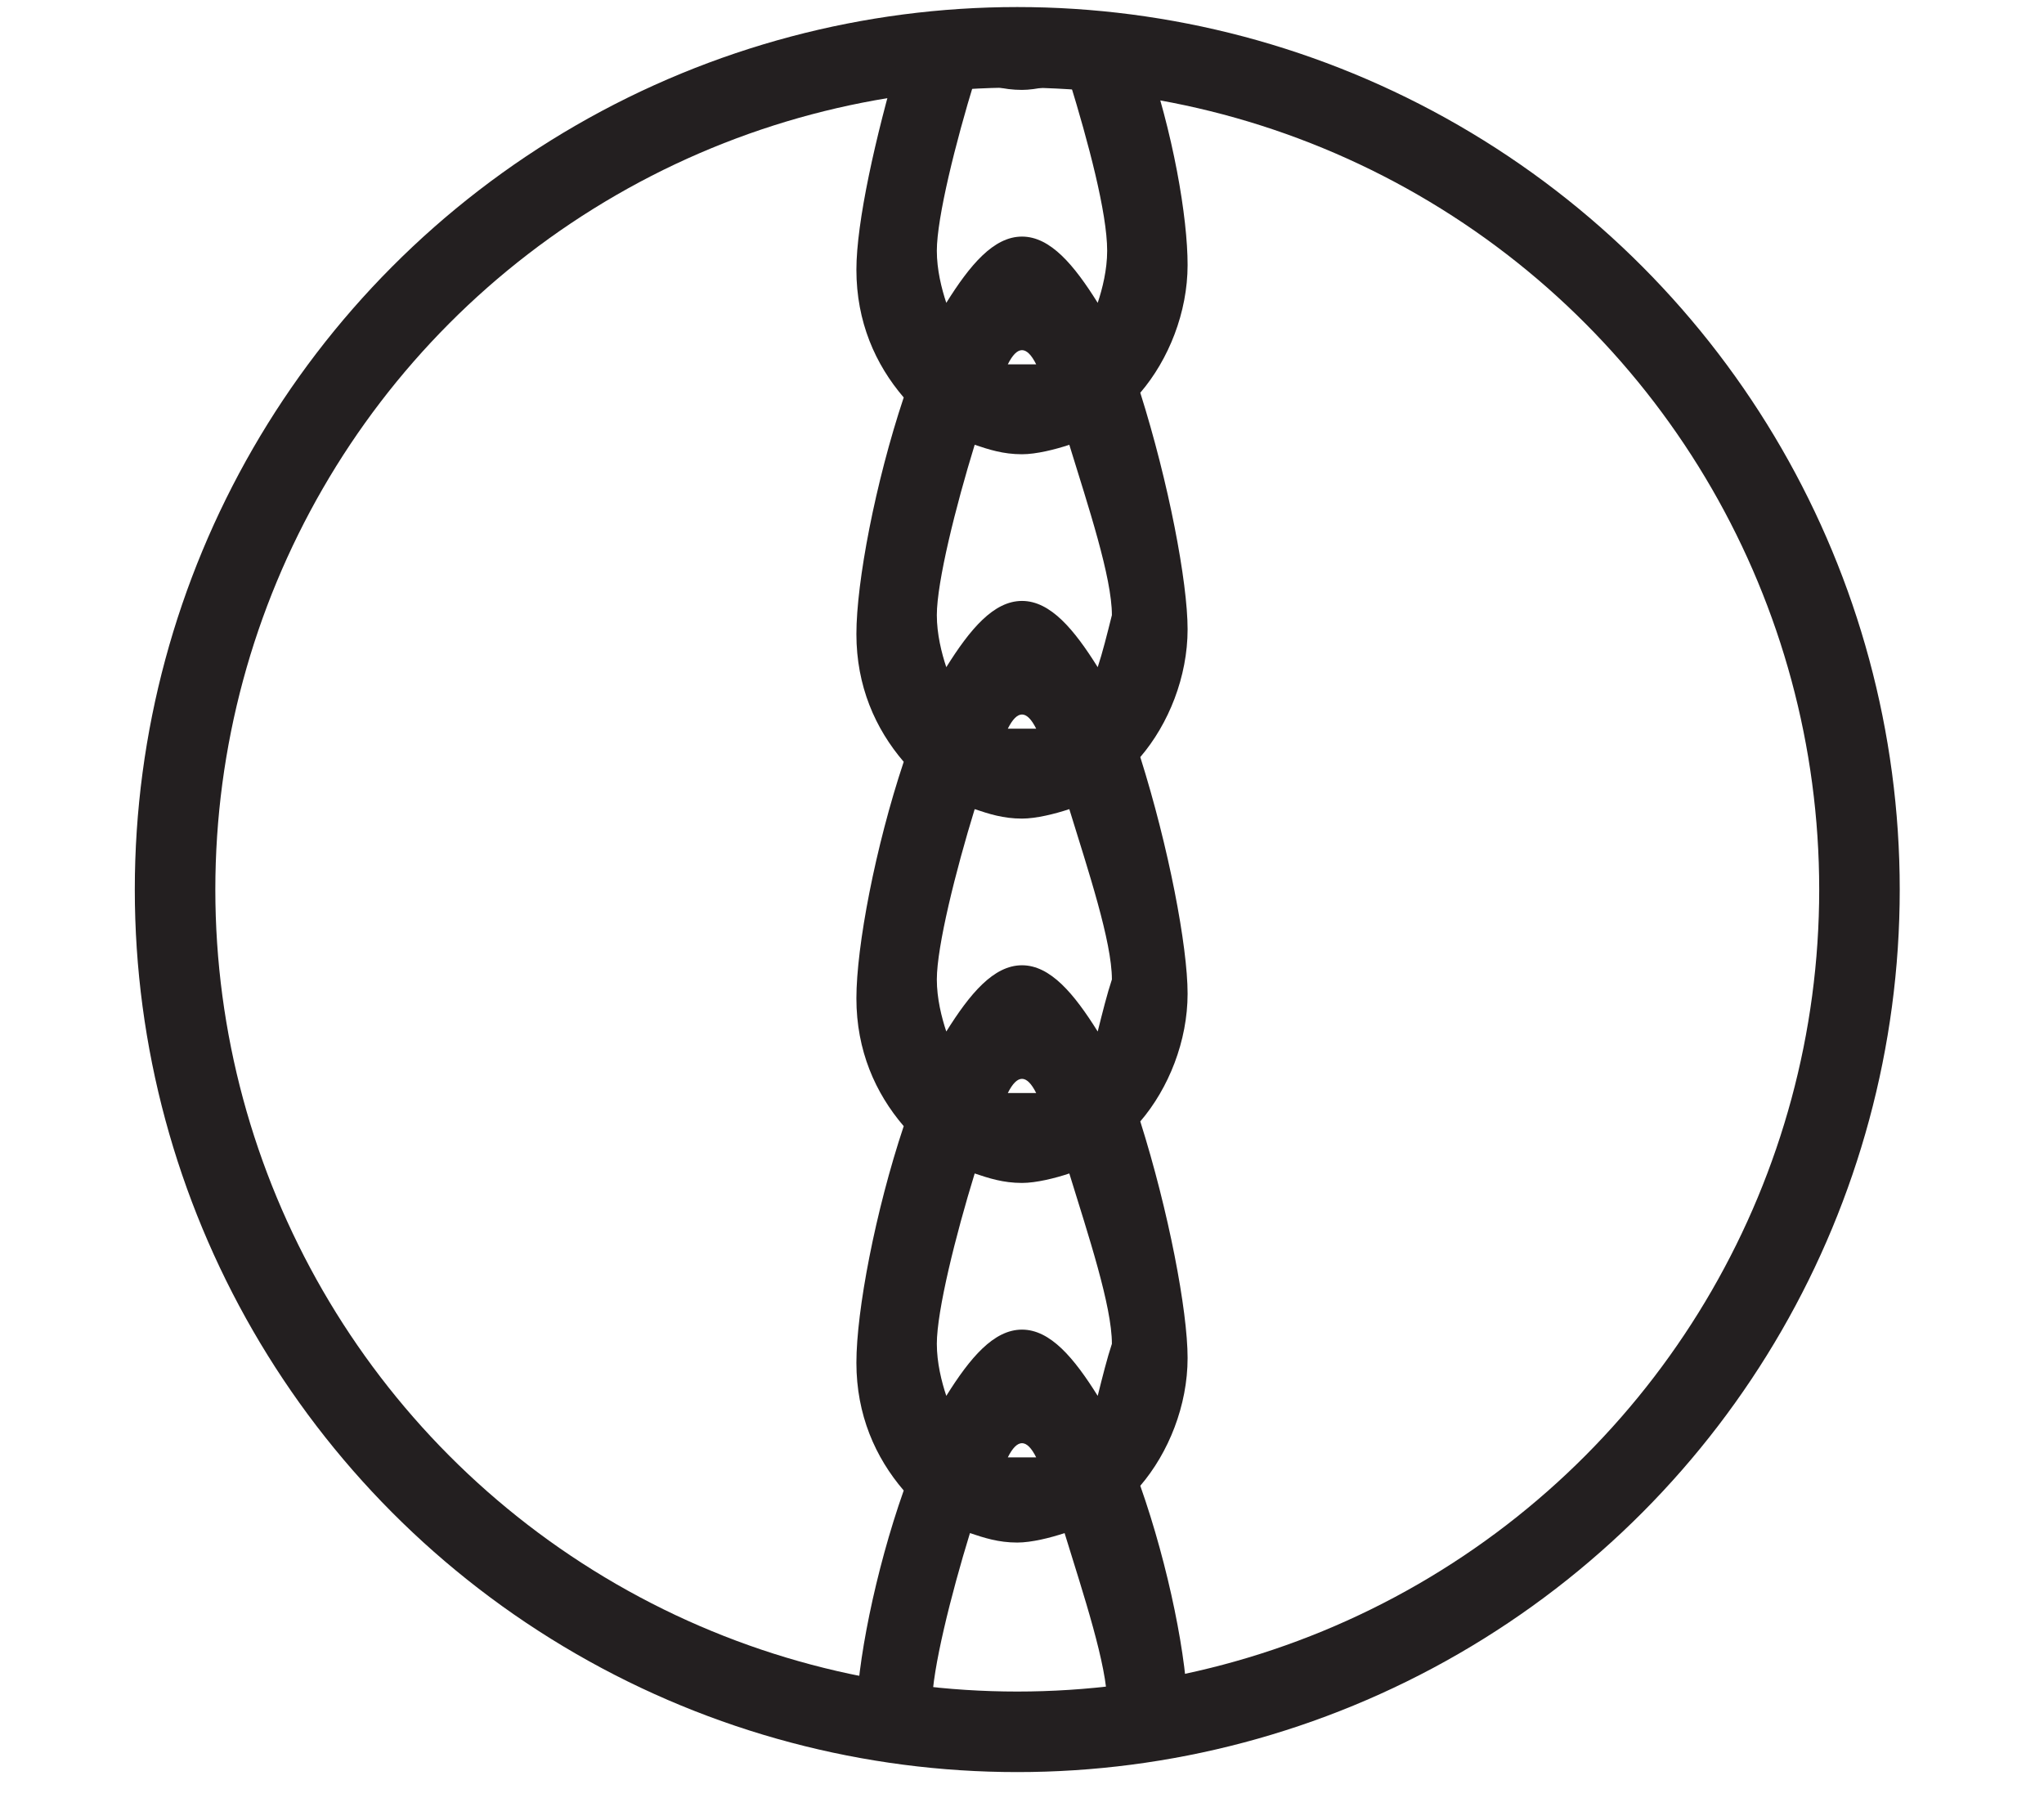
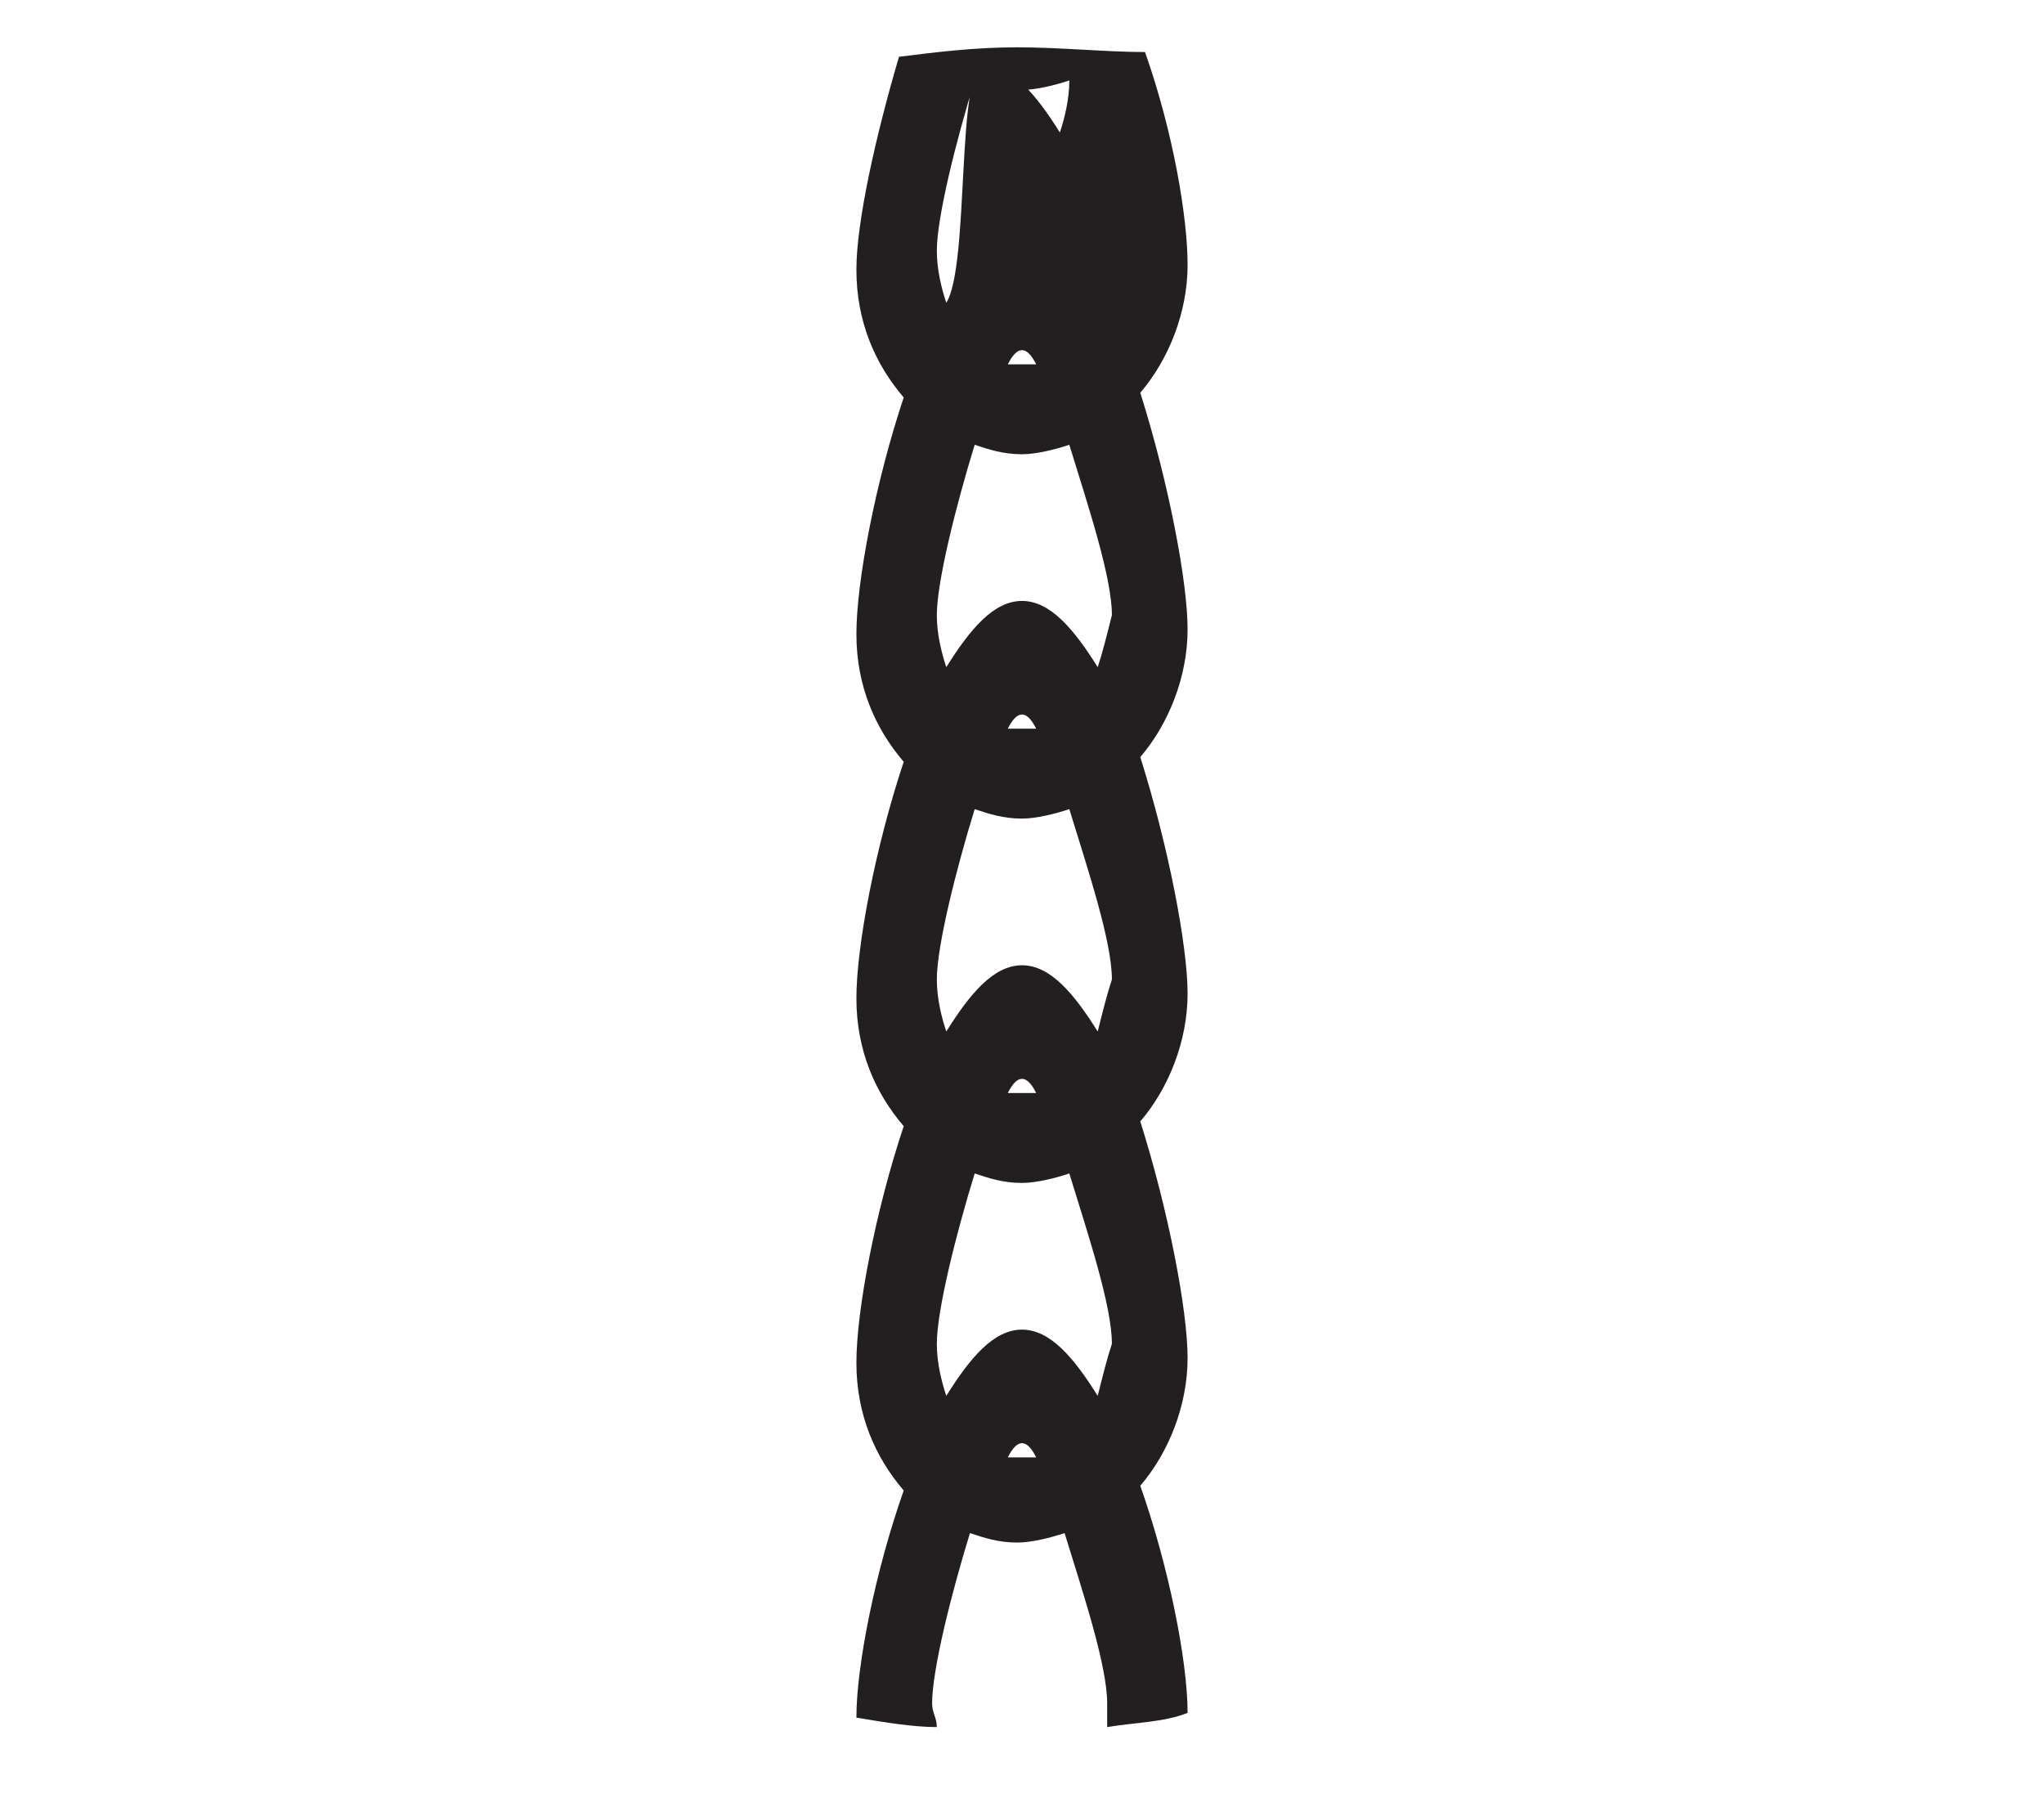
<svg xmlns="http://www.w3.org/2000/svg" version="1.1" id="Camada_1" x="0px" y="0px" viewBox="0 0 43.2 38" style="enable-background:new 0 0 43.2 38;" xml:space="preserve">
  <style type="text/css">
	.st0{fill:none;stroke:#231F20;stroke-width:1.702;stroke-miterlimit:10;}
	.st1{fill:#231F20;}
</style>
-   <circle class="st0" cx="21.5" cy="18.8" r="17.8" />
-   <path class="st1" d="M19,1.2c-0.5,1.7-0.9,3.5-0.9,4.5c0,1.1,0.4,2,1,2.7c-0.6,1.8-1,3.9-1,5s0.4,2,1,2.7c-0.6,1.8-1,3.9-1,5  s0.4,2,1,2.7c-0.6,1.8-1,3.9-1,5s0.4,2,1,2.7c-0.6,1.7-1,3.7-1,4.8c0.6,0.1,1.2,0.2,1.7,0.2c0-0.2-0.1-0.3-0.1-0.5  c0-0.7,0.4-2.3,0.8-3.6c0.3,0.1,0.6,0.2,1,0.2c0.3,0,0.7-0.1,1-0.2c0.4,1.3,0.9,2.8,0.9,3.6c0,0.2,0,0.3,0,0.5  c0.6-0.1,1.2-0.1,1.7-0.3c0-1.1-0.4-3.1-1-4.8c0.6-0.7,1-1.7,1-2.7s-0.4-3.1-1-5c0.6-0.7,1-1.7,1-2.7s-0.4-3.1-1-5  c0.6-0.7,1-1.7,1-2.7s-0.4-3.1-1-5c0.6-0.7,1-1.7,1-2.7c0-1-0.3-2.8-0.9-4.5C23.4,1.1,22.4,1,21.5,1C20.6,1,19.8,1.1,19,1.2z   M21.6,30.8c-0.1,0-0.2,0-0.3,0c0.1-0.2,0.2-0.3,0.3-0.3c0.1,0,0.2,0.1,0.3,0.3C21.8,30.8,21.7,30.8,21.6,30.8z M23.2,29.5  c-0.5-0.8-1-1.4-1.6-1.4s-1.1,0.6-1.6,1.4c-0.1-0.3-0.2-0.7-0.2-1.1c0-0.7,0.4-2.3,0.8-3.6c0.3,0.1,0.6,0.2,1,0.2  c0.3,0,0.7-0.1,1-0.2c0.4,1.3,0.9,2.8,0.9,3.6C23.4,28.7,23.3,29.1,23.2,29.5z M21.3,23.1c0.1-0.2,0.2-0.3,0.3-0.3  c0.1,0,0.2,0.1,0.3,0.3c-0.1,0-0.2,0-0.3,0C21.5,23.1,21.4,23.1,21.3,23.1z M23.2,21.8c-0.5-0.8-1-1.4-1.6-1.4s-1.1,0.6-1.6,1.4  c-0.1-0.3-0.2-0.7-0.2-1.1c0-0.7,0.4-2.3,0.8-3.6c0.3,0.1,0.6,0.2,1,0.2c0.3,0,0.7-0.1,1-0.2c0.4,1.3,0.9,2.8,0.9,3.6  C23.4,21,23.3,21.4,23.2,21.8z M21.3,15.4c0.1-0.2,0.2-0.3,0.3-0.3c0.1,0,0.2,0.1,0.3,0.3c-0.1,0-0.2,0-0.3,0  C21.5,15.4,21.4,15.4,21.3,15.4z M23.2,14.1c-0.5-0.8-1-1.4-1.6-1.4s-1.1,0.6-1.6,1.4c-0.1-0.3-0.2-0.7-0.2-1.1  c0-0.7,0.4-2.3,0.8-3.6c0.3,0.1,0.6,0.2,1,0.2c0.3,0,0.7-0.1,1-0.2c0.4,1.3,0.9,2.8,0.9,3.6C23.4,13.4,23.3,13.8,23.2,14.1z   M21.3,7.7c0.1-0.2,0.2-0.3,0.3-0.3c0.1,0,0.2,0.1,0.3,0.3c-0.1,0-0.2,0-0.3,0C21.5,7.7,21.4,7.7,21.3,7.7z M22.6,1.7  C23,3,23.4,4.5,23.4,5.3c0,0.4-0.1,0.8-0.2,1.1c-0.5-0.8-1-1.4-1.6-1.4S20.5,5.6,20,6.4c-0.1-0.3-0.2-0.7-0.2-1.1  c0-0.7,0.4-2.3,0.8-3.6c0.3,0.1,0.6,0.2,1,0.2C21.9,1.9,22.3,1.8,22.6,1.7z" />
+   <path class="st1" d="M19,1.2c-0.5,1.7-0.9,3.5-0.9,4.5c0,1.1,0.4,2,1,2.7c-0.6,1.8-1,3.9-1,5s0.4,2,1,2.7c-0.6,1.8-1,3.9-1,5  s0.4,2,1,2.7c-0.6,1.8-1,3.9-1,5s0.4,2,1,2.7c-0.6,1.7-1,3.7-1,4.8c0.6,0.1,1.2,0.2,1.7,0.2c0-0.2-0.1-0.3-0.1-0.5  c0-0.7,0.4-2.3,0.8-3.6c0.3,0.1,0.6,0.2,1,0.2c0.3,0,0.7-0.1,1-0.2c0.4,1.3,0.9,2.8,0.9,3.6c0,0.2,0,0.3,0,0.5  c0.6-0.1,1.2-0.1,1.7-0.3c0-1.1-0.4-3.1-1-4.8c0.6-0.7,1-1.7,1-2.7s-0.4-3.1-1-5c0.6-0.7,1-1.7,1-2.7s-0.4-3.1-1-5  c0.6-0.7,1-1.7,1-2.7s-0.4-3.1-1-5c0.6-0.7,1-1.7,1-2.7c0-1-0.3-2.8-0.9-4.5C23.4,1.1,22.4,1,21.5,1C20.6,1,19.8,1.1,19,1.2z   M21.6,30.8c-0.1,0-0.2,0-0.3,0c0.1-0.2,0.2-0.3,0.3-0.3c0.1,0,0.2,0.1,0.3,0.3C21.8,30.8,21.7,30.8,21.6,30.8z M23.2,29.5  c-0.5-0.8-1-1.4-1.6-1.4s-1.1,0.6-1.6,1.4c-0.1-0.3-0.2-0.7-0.2-1.1c0-0.7,0.4-2.3,0.8-3.6c0.3,0.1,0.6,0.2,1,0.2  c0.3,0,0.7-0.1,1-0.2c0.4,1.3,0.9,2.8,0.9,3.6C23.4,28.7,23.3,29.1,23.2,29.5z M21.3,23.1c0.1-0.2,0.2-0.3,0.3-0.3  c0.1,0,0.2,0.1,0.3,0.3c-0.1,0-0.2,0-0.3,0C21.5,23.1,21.4,23.1,21.3,23.1z M23.2,21.8c-0.5-0.8-1-1.4-1.6-1.4s-1.1,0.6-1.6,1.4  c-0.1-0.3-0.2-0.7-0.2-1.1c0-0.7,0.4-2.3,0.8-3.6c0.3,0.1,0.6,0.2,1,0.2c0.3,0,0.7-0.1,1-0.2c0.4,1.3,0.9,2.8,0.9,3.6  C23.4,21,23.3,21.4,23.2,21.8z M21.3,15.4c0.1-0.2,0.2-0.3,0.3-0.3c0.1,0,0.2,0.1,0.3,0.3c-0.1,0-0.2,0-0.3,0  C21.5,15.4,21.4,15.4,21.3,15.4z M23.2,14.1c-0.5-0.8-1-1.4-1.6-1.4s-1.1,0.6-1.6,1.4c-0.1-0.3-0.2-0.7-0.2-1.1  c0-0.7,0.4-2.3,0.8-3.6c0.3,0.1,0.6,0.2,1,0.2c0.3,0,0.7-0.1,1-0.2c0.4,1.3,0.9,2.8,0.9,3.6C23.4,13.4,23.3,13.8,23.2,14.1z   M21.3,7.7c0.1-0.2,0.2-0.3,0.3-0.3c0.1,0,0.2,0.1,0.3,0.3c-0.1,0-0.2,0-0.3,0C21.5,7.7,21.4,7.7,21.3,7.7z M22.6,1.7  c0,0.4-0.1,0.8-0.2,1.1c-0.5-0.8-1-1.4-1.6-1.4S20.5,5.6,20,6.4c-0.1-0.3-0.2-0.7-0.2-1.1  c0-0.7,0.4-2.3,0.8-3.6c0.3,0.1,0.6,0.2,1,0.2C21.9,1.9,22.3,1.8,22.6,1.7z" />
</svg>